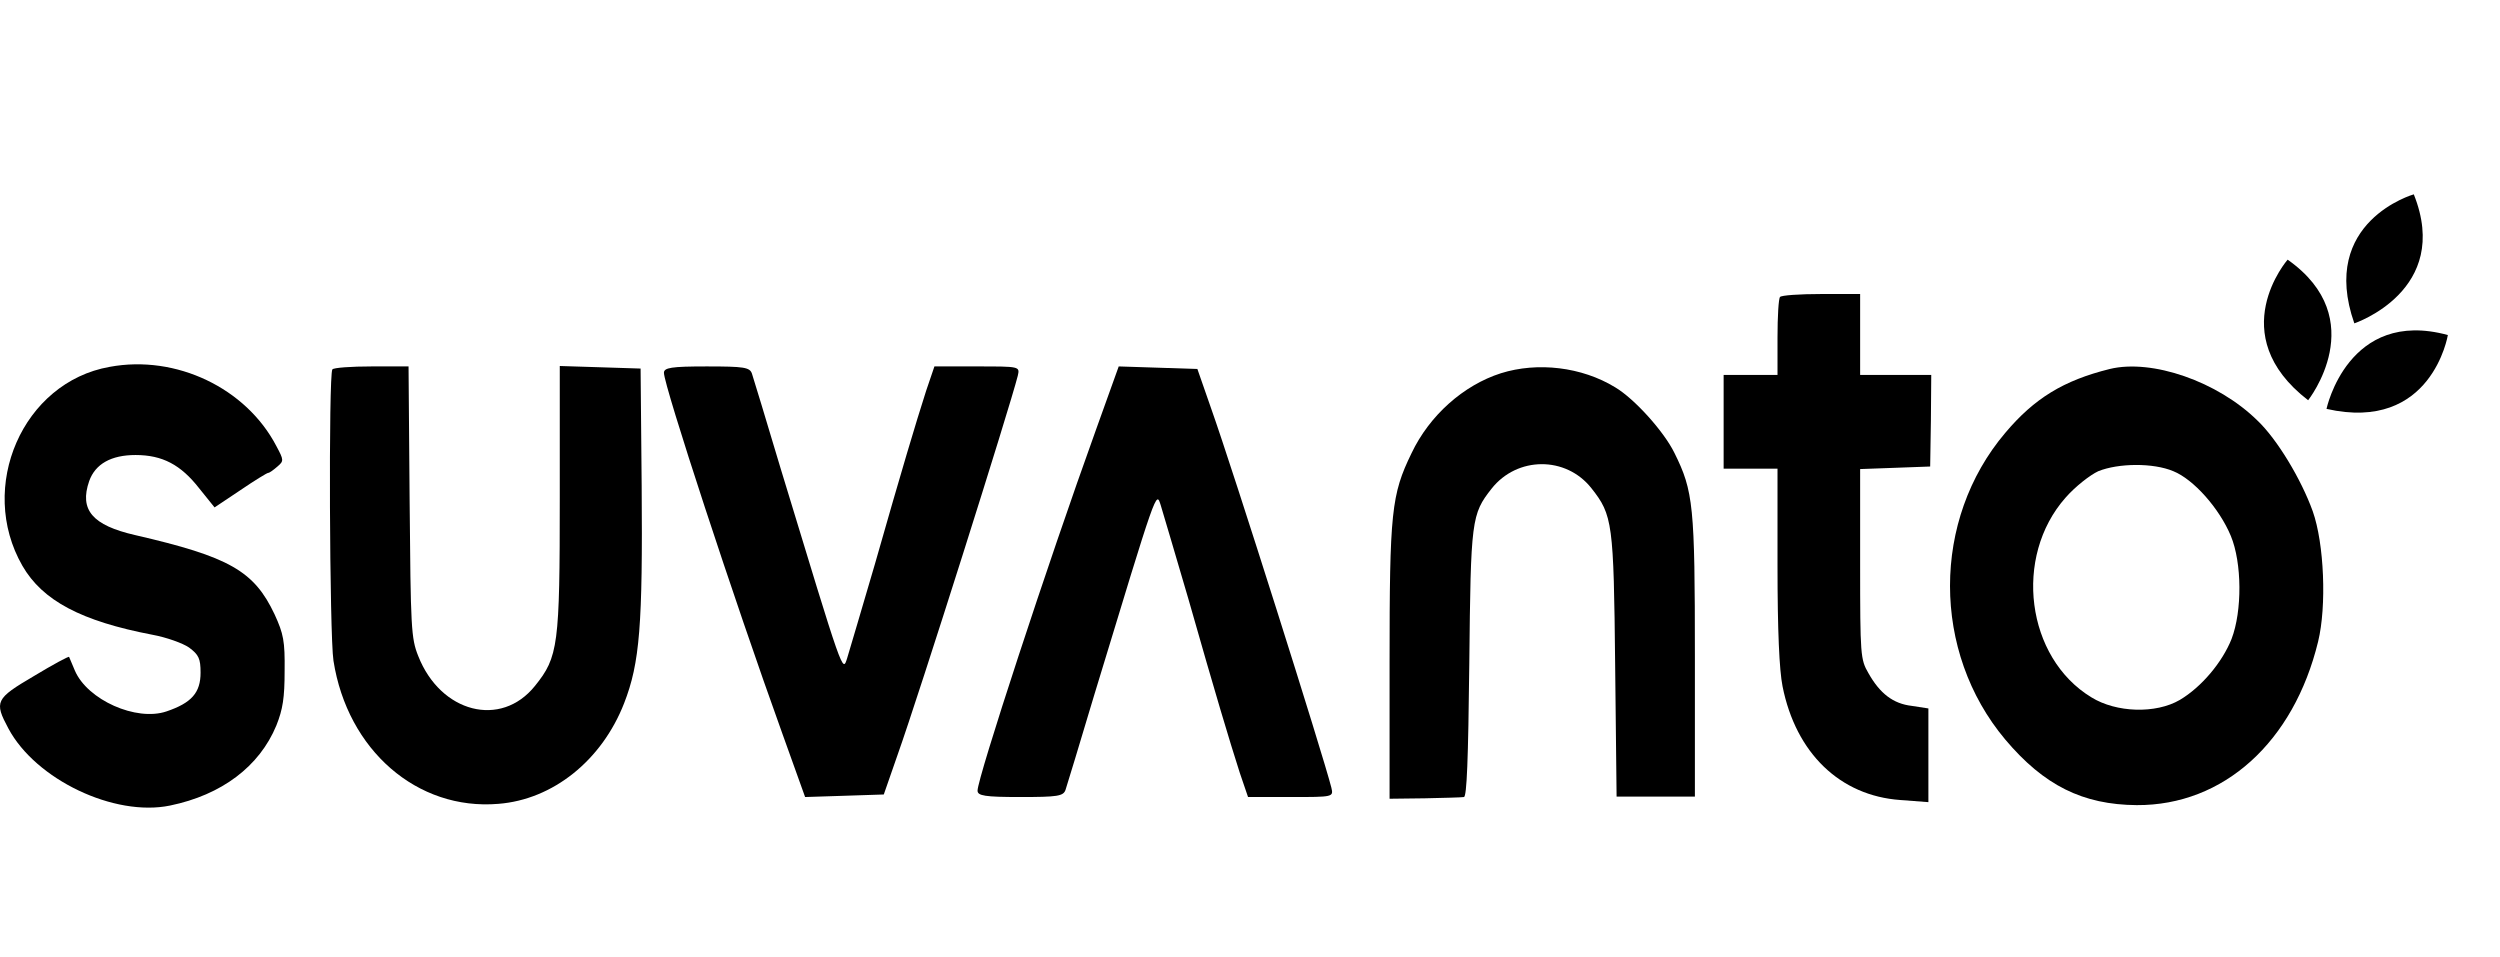
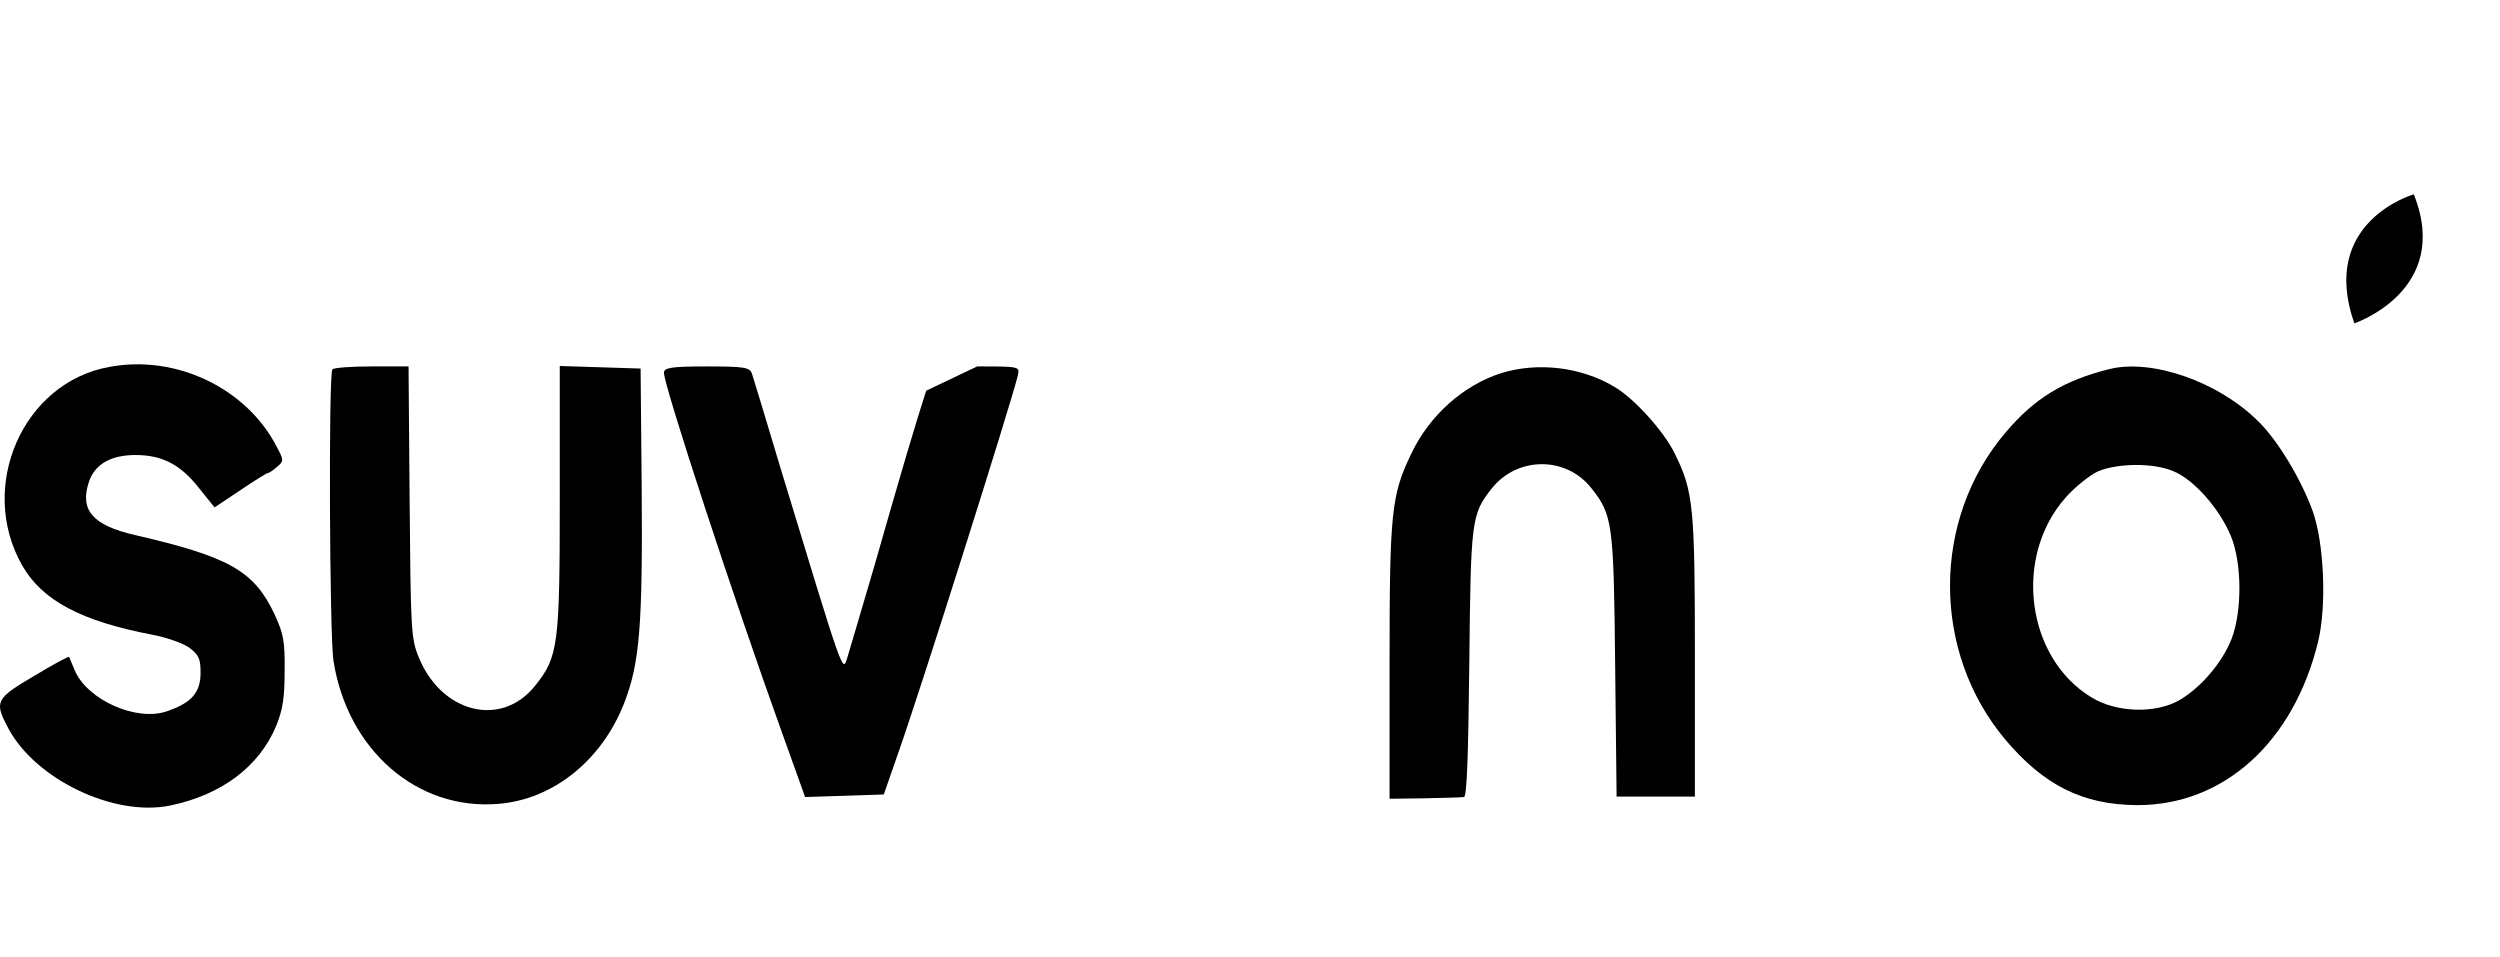
<svg xmlns="http://www.w3.org/2000/svg" width="256" height="98" viewBox="0 0 256 98" fill="none">
-   <path d="M182.275 30.413C182.128 30.544 182.017 32.419 182.017 34.556V38.394H179.259H176.5V43.192V47.989H179.259H182.017V57.89C182.017 64.607 182.201 68.619 182.532 70.276C183.893 77.124 188.417 81.485 194.597 81.922L197.467 82.14V77.342V72.544L195.774 72.283C193.862 72.065 192.501 71.018 191.323 68.924C190.514 67.529 190.478 67.136 190.478 57.759V48.033L194.081 47.902L197.65 47.771L197.724 43.061L197.76 38.394H194.119H190.478V34.251V30.107H186.505C184.297 30.107 182.385 30.238 182.275 30.413Z" fill="black" />
  <path d="M11.232 37.566C2.33 39.136 -2.341 49.865 2.293 57.934C4.353 61.51 8.326 63.604 15.609 64.999C17.043 65.261 18.735 65.872 19.361 66.308C20.354 67.049 20.538 67.442 20.538 68.881C20.538 70.931 19.618 71.978 17.043 72.85C13.954 73.897 8.951 71.672 7.664 68.663C7.369 67.965 7.112 67.355 7.075 67.267C7.038 67.18 5.42 68.052 3.47 69.23C-0.466 71.542 -0.613 71.847 0.859 74.595C3.654 79.828 11.71 83.666 17.411 82.489C22.708 81.398 26.57 78.476 28.299 74.289C28.961 72.632 29.145 71.454 29.145 68.707C29.182 65.654 29.035 64.912 28.115 62.906C26.019 58.457 23.48 57.018 13.843 54.794C9.466 53.79 8.105 52.22 9.135 49.255C9.76 47.51 11.379 46.594 13.88 46.594C16.639 46.594 18.515 47.597 20.391 49.996L21.972 51.959L24.584 50.214C26.055 49.211 27.343 48.426 27.453 48.426C27.6 48.426 28.005 48.121 28.41 47.772C29.072 47.205 29.072 47.117 28.299 45.678C25.209 39.747 18.037 36.301 11.232 37.566Z" fill="black" />
  <path d="M34.037 37.827C33.633 38.263 33.743 65.086 34.147 67.66C35.582 76.819 42.718 83.012 51.031 82.314C56.622 81.878 61.624 77.865 63.906 72.021C65.524 67.878 65.818 63.996 65.707 49.734L65.597 37.74L61.477 37.609L57.321 37.478V50.955C57.321 66.09 57.174 67.267 54.784 70.233C51.288 74.594 45.109 72.981 42.828 67.18C42.093 65.348 42.056 64.301 41.946 51.348L41.835 37.522H38.046C35.987 37.522 34.147 37.653 34.037 37.827Z" fill="black" />
-   <path d="M67.987 38.176C67.987 39.485 75.124 61.292 80.127 75.161L82.443 81.616L86.49 81.486L90.5 81.355L91.897 77.342C94.177 70.931 103.41 41.709 104.22 38.481C104.44 37.522 104.44 37.522 100.062 37.522H95.685L94.839 40.008C93.737 43.453 92.376 47.989 89.579 57.803C88.256 62.339 86.968 66.656 86.748 67.398C86.269 68.881 86.416 69.273 79.942 47.989C78.471 43.061 77.147 38.7 77 38.263C76.779 37.609 76.19 37.522 72.364 37.522C68.723 37.522 67.987 37.653 67.987 38.176Z" fill="black" />
-   <path d="M100.101 80.962C100.101 79.654 107.236 57.846 112.239 43.977L114.557 37.522L118.602 37.653L122.612 37.784L124.01 41.796C126.291 48.208 135.523 77.429 136.332 80.657C136.553 81.616 136.553 81.616 132.176 81.616H127.799L126.952 79.13C125.849 75.685 124.487 71.149 121.692 61.336C120.368 56.8 119.081 52.482 118.86 51.74C118.381 50.257 118.53 49.865 112.055 71.149C110.584 76.077 109.259 80.439 109.112 80.875C108.891 81.529 108.304 81.616 104.478 81.616C100.836 81.616 100.101 81.486 100.101 80.962Z" fill="black" />
+   <path d="M67.987 38.176C67.987 39.485 75.124 61.292 80.127 75.161L82.443 81.616L86.49 81.486L90.5 81.355L91.897 77.342C94.177 70.931 103.41 41.709 104.22 38.481C104.44 37.522 104.44 37.522 100.062 37.522L94.839 40.008C93.737 43.453 92.376 47.989 89.579 57.803C88.256 62.339 86.968 66.656 86.748 67.398C86.269 68.881 86.416 69.273 79.942 47.989C78.471 43.061 77.147 38.7 77 38.263C76.779 37.609 76.19 37.522 72.364 37.522C68.723 37.522 67.987 37.653 67.987 38.176Z" fill="black" />
  <path d="M153.694 38.22C149.868 39.441 146.374 42.538 144.536 46.419C142.475 50.65 142.292 52.438 142.292 67.834V81.791L145.896 81.747C147.846 81.704 149.647 81.66 149.906 81.617C150.2 81.573 150.347 77.866 150.457 67.922C150.604 53.223 150.678 52.656 152.738 50.039C155.349 46.725 160.352 46.681 162.963 49.996C165.134 52.744 165.244 53.529 165.392 68.14L165.539 81.573H169.548H173.557V67.267C173.557 51.784 173.41 50.301 171.46 46.376C170.394 44.195 167.378 40.837 165.392 39.659C161.97 37.566 157.446 37.042 153.694 38.22Z" fill="black" />
  <path d="M216.041 37.784C211.296 38.961 208.316 40.793 205.338 44.326C197.796 53.223 197.796 66.744 205.338 75.728C209.309 80.439 213.282 82.401 218.799 82.445C227.702 82.489 234.874 75.99 237.375 65.697C238.258 62.077 238 55.666 236.824 52.351C235.646 49.08 233.183 44.98 231.158 43.061C227.076 39.048 220.345 36.737 216.041 37.784ZM222.551 48.251C224.612 49.08 227.26 52.046 228.438 54.881C229.578 57.628 229.614 62.557 228.51 65.435C227.555 67.834 225.42 70.364 223.214 71.672C220.749 73.111 216.704 72.981 214.165 71.41C207.471 67.354 206.146 57.018 211.517 50.955C212.51 49.821 214.018 48.644 214.864 48.251C216.923 47.422 220.492 47.379 222.551 48.251Z" fill="black" />
-   <path d="M234.254 26.589C234.254 26.589 227.591 34.236 236.353 40.985C236.353 40.985 242.924 32.698 234.254 26.589Z" fill="black" />
-   <path d="M250.661 34.307C250.661 34.307 249.019 44.316 238.234 41.87C238.234 41.87 240.427 31.524 250.661 34.307Z" fill="black" />
  <path d="M247.173 19.9C247.173 19.9 237.418 22.677 241.083 33.112C241.083 33.112 251.11 29.748 247.173 19.9Z" fill="black" />
</svg>